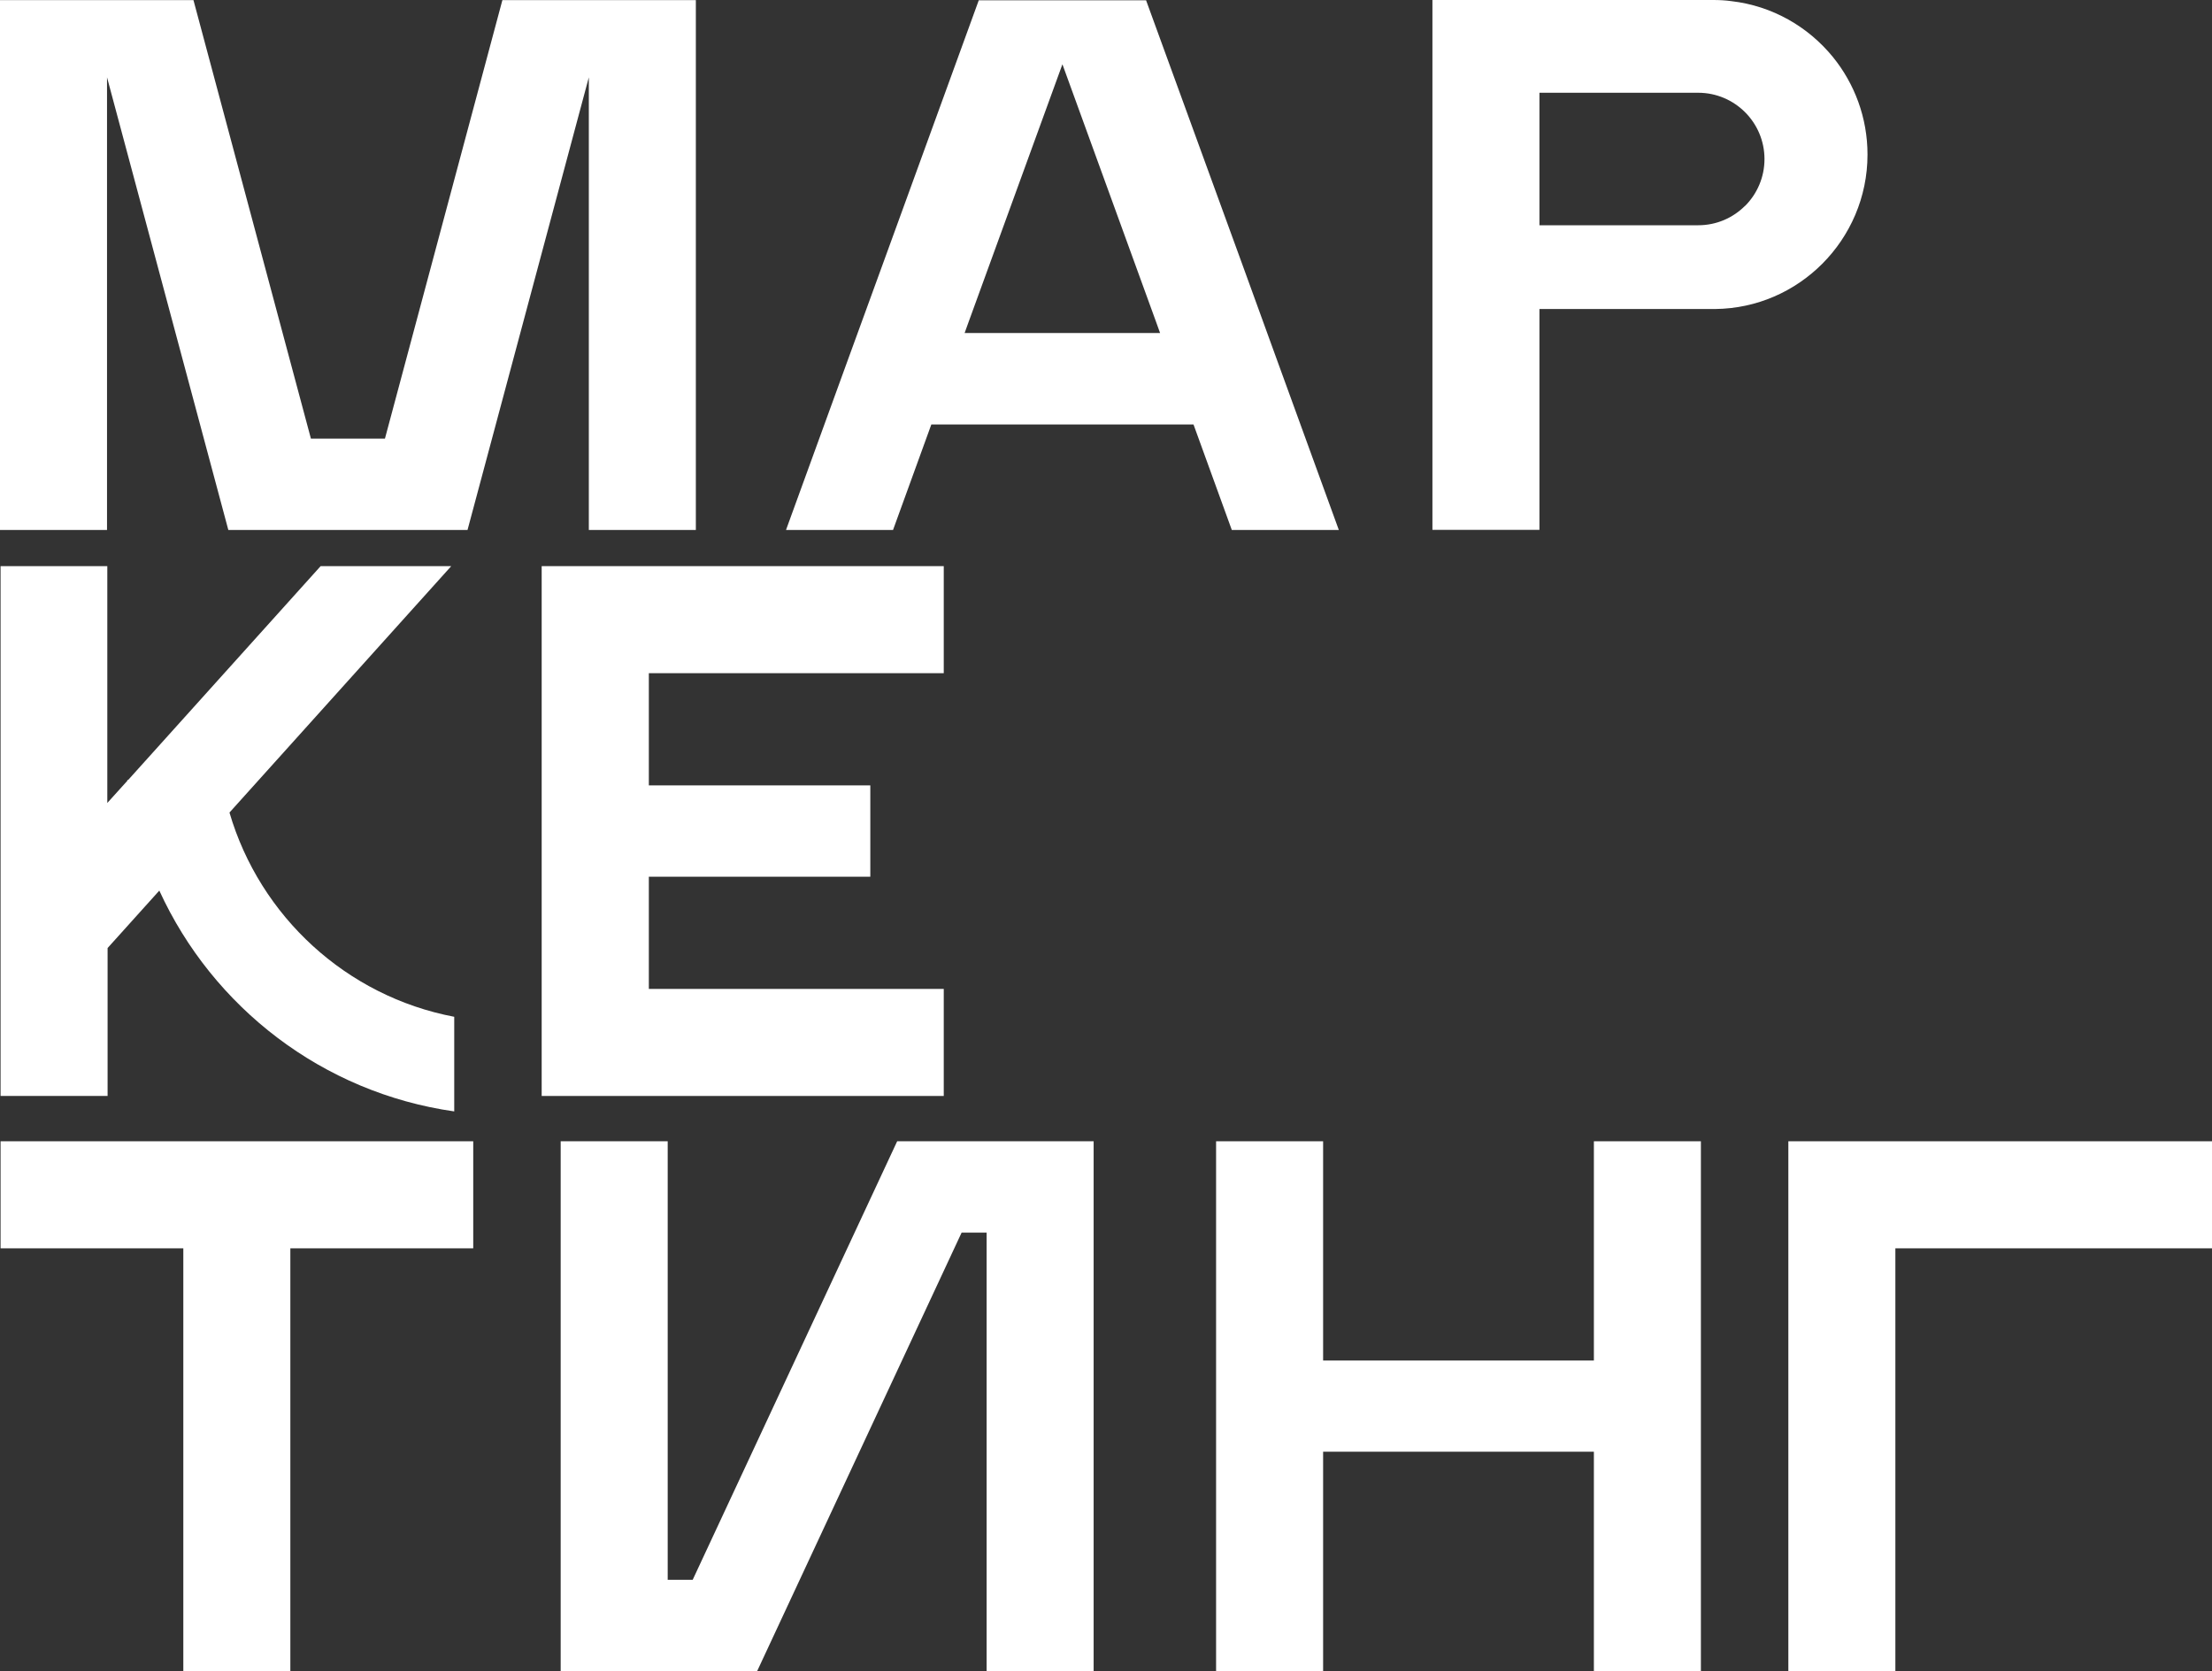
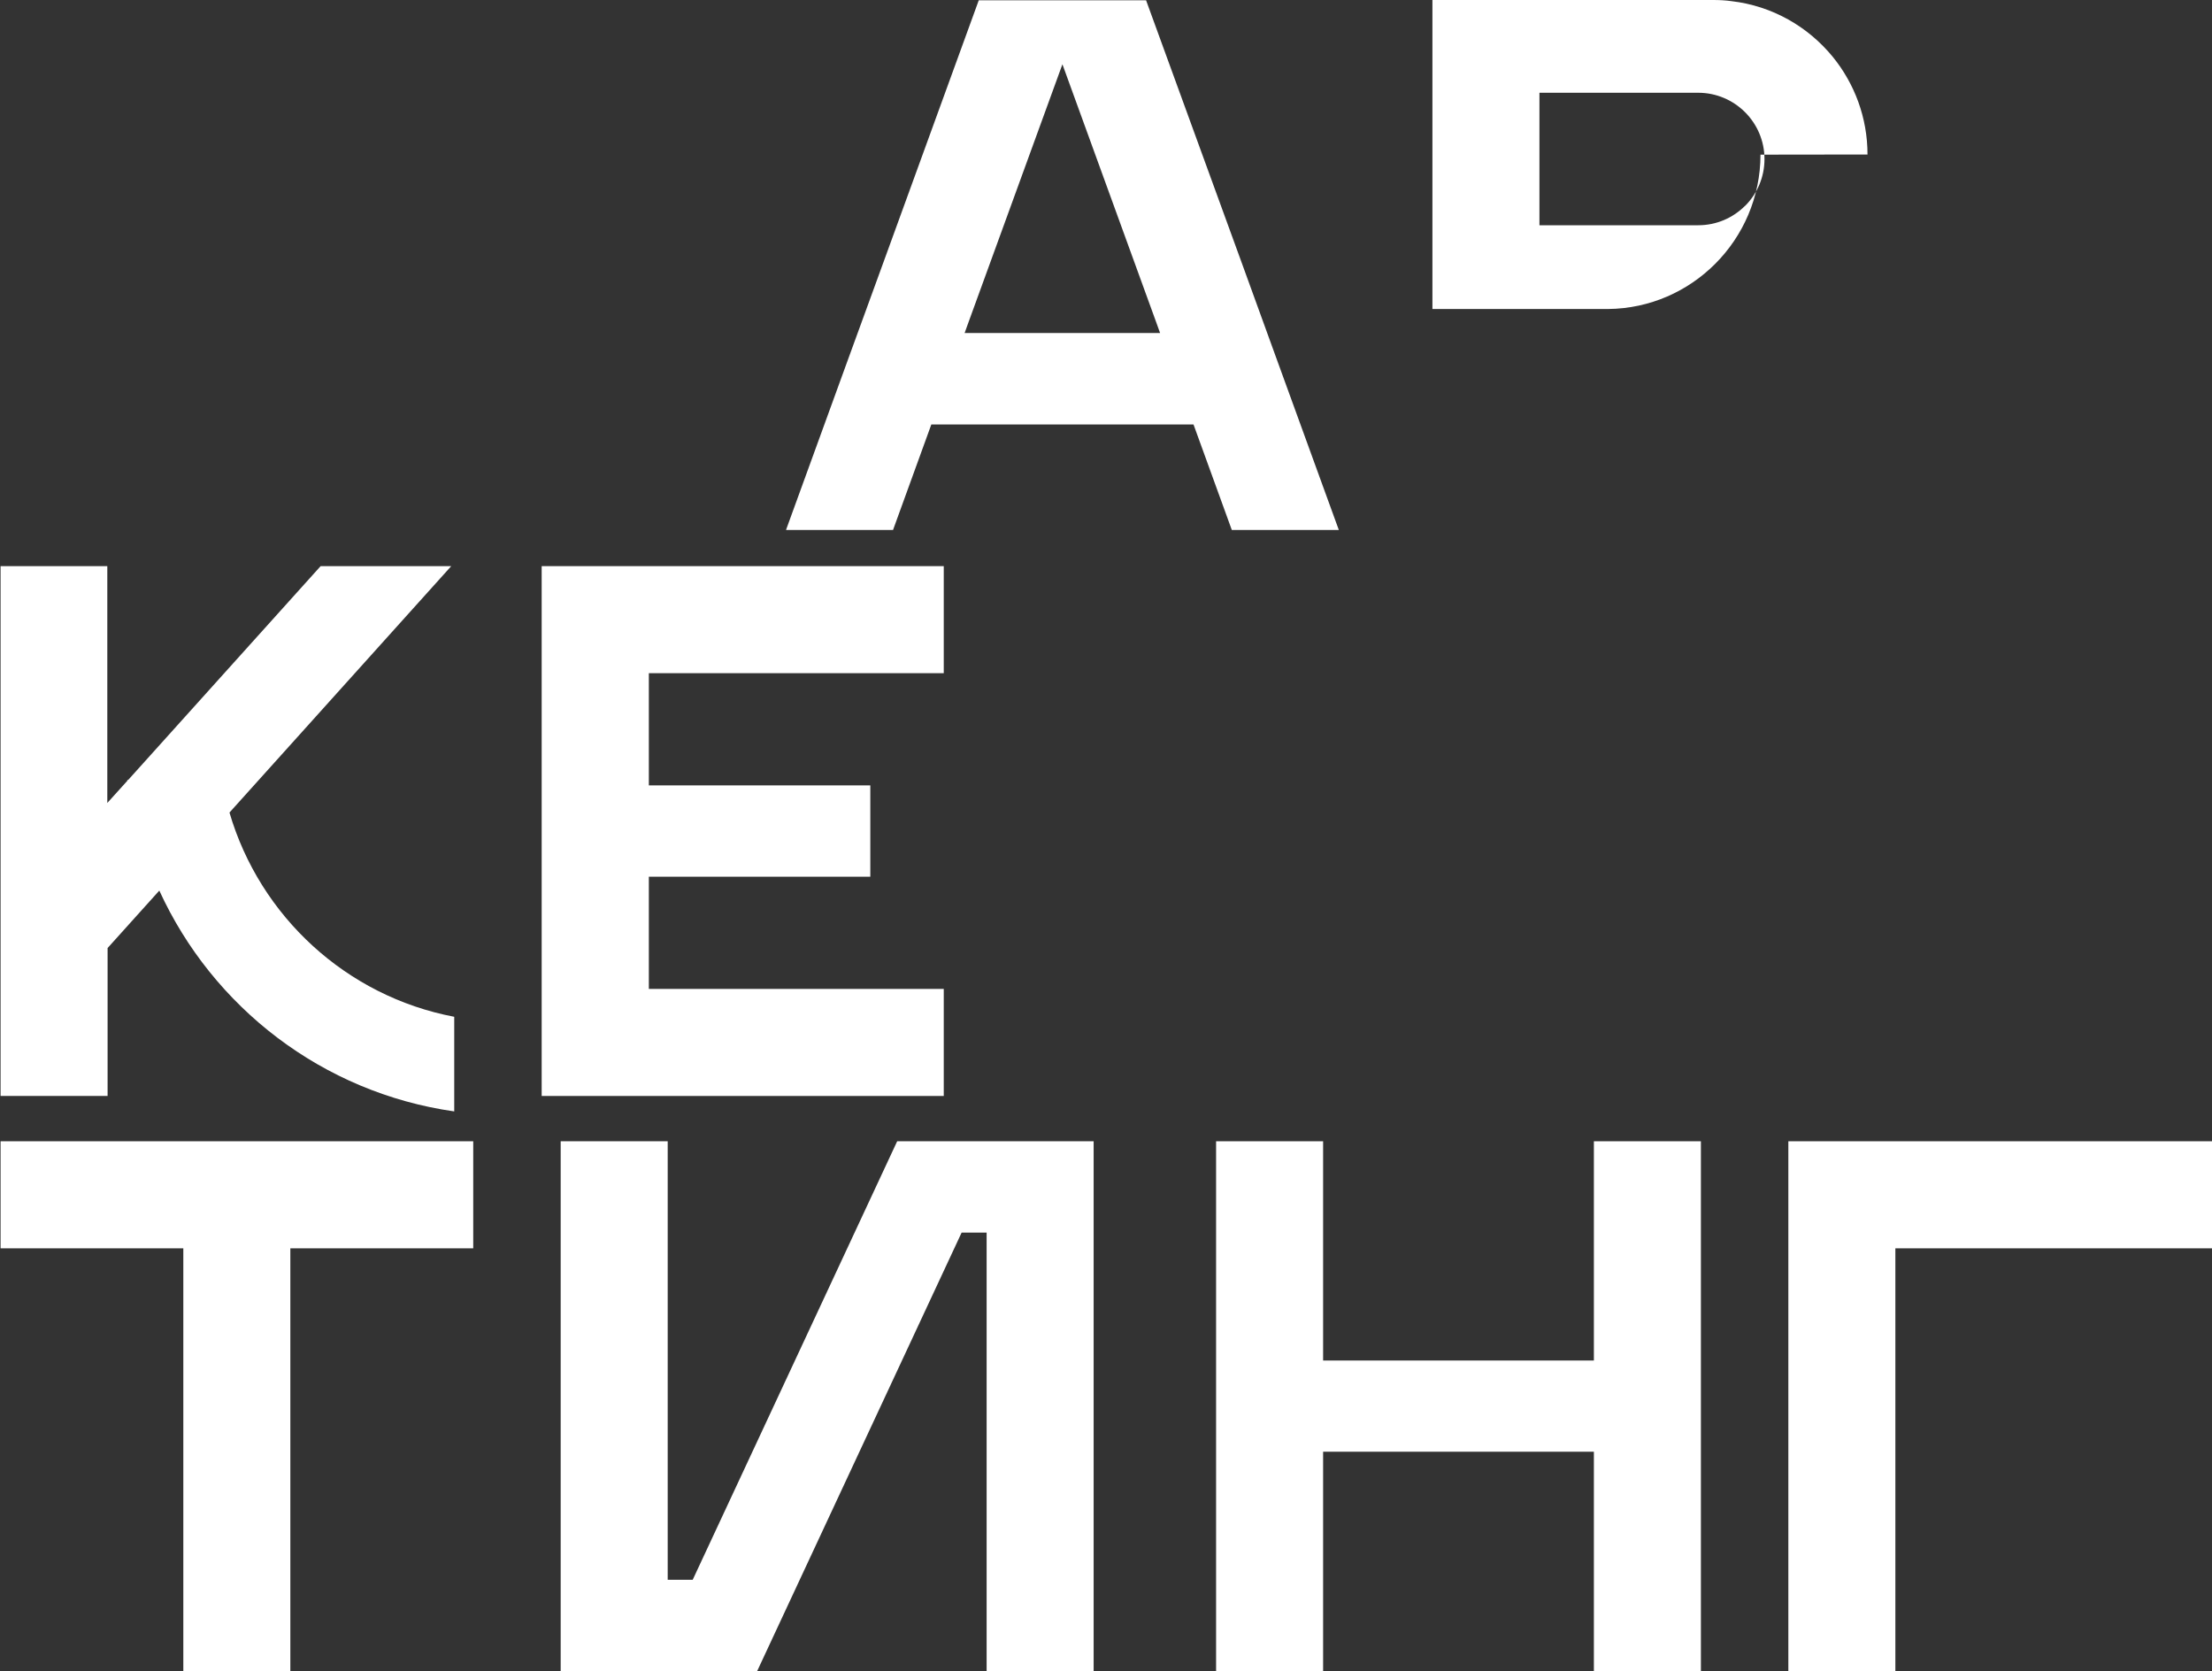
<svg xmlns="http://www.w3.org/2000/svg" id="_Слой_2" data-name="Слой 2" viewBox="0 0 154.81 116.92">
  <rect x="0" y="0" width="154.81" height="116.92" fill="#333333" stroke="none" />
  <defs>
    <style> .cls-1 { fill: #fff; } </style>
  </defs>
  <g id="_Слой_1-2" data-name="Слой 1">
    <g>
      <polygon class="cls-1" points="12.83 79.85 .04 79.85 .04 87.34 12.83 87.34 12.83 116.92 20.32 116.92 20.32 87.34 33.12 87.34 33.12 79.85 20.32 79.85 12.83 79.85" />
      <polygon class="cls-1" points="154.81 79.85 132.65 79.85 125.16 79.85 125.16 87.34 125.16 116.92 132.65 116.92 132.65 87.34 154.81 87.34 154.81 79.85" />
-       <polygon class="cls-1" points="7.49 5.41 15.98 37.08 19.25 37.08 23.47 37.08 25.23 37.08 30.28 37.08 32.72 37.08 41.21 5.41 41.21 37.08 48.7 37.08 48.7 .01 42.65 .01 41.21 .01 35.16 .01 26.94 30.69 21.76 30.69 13.54 .01 7.49 .01 6.05 .01 0 .01 0 37.08 7.49 37.08 7.49 5.41" />
      <path class="cls-1" d="M65.19,29.7h18.34l2.68,7.38h7.49l-4.34-11.93-2.44-6.72L80.21,.02h-11.71l-6.7,18.41-2.45,6.72-4.34,11.93h7.49l2.68-7.38Zm9.17-25.19l6.56,18.04,.27,.75h-13.68l.27-.75,6.57-18.04Z" />
-       <path class="cls-1" d="M130.7,10.81c0-2.58-.91-4.96-2.42-6.82-1.73-2.12-4.24-3.58-7.11-3.91-.42-.06-.85-.08-1.28-.08h-12.15s-7.49,0-7.49,0V37.07h7.49v-15.45h12.15c.05,0,.1,0,.15,0,2.93-.03,5.57-1.24,7.49-3.16,1.95-1.95,3.17-4.66,3.17-7.64Zm-8.57,3.59c-.84,.84-1.99,1.36-3.28,1.36h-11.11V6.49h11.11c2.56,0,4.64,2.08,4.64,4.64,0,1.28-.52,2.44-1.36,3.28Z" />
+       <path class="cls-1" d="M130.7,10.81c0-2.58-.91-4.96-2.42-6.82-1.73-2.12-4.24-3.58-7.11-3.91-.42-.06-.85-.08-1.28-.08h-12.15s-7.49,0-7.49,0V37.07v-15.45h12.15c.05,0,.1,0,.15,0,2.93-.03,5.57-1.24,7.49-3.16,1.95-1.95,3.17-4.66,3.17-7.64Zm-8.57,3.59c-.84,.84-1.99,1.36-3.28,1.36h-11.11V6.49h11.11c2.56,0,4.64,2.08,4.64,4.64,0,1.28-.52,2.44-1.36,3.28Z" />
      <path class="cls-1" d="M.04,39.61v37.07H7.53v-10.35l3.62-4.02c3.74,8.17,11.43,14.14,20.64,15.45v-6.62c-7.54-1.43-13.6-7.02-15.73-14.29l15.52-17.24h-9.14l-13.47,14.96h-.06s0,.04,0,.06l-1.4,1.55v-16.57H.04Z" />
      <polygon class="cls-1" points="66.05 76.68 66.05 69.19 45.41 69.19 45.41 61.34 60.91 61.34 60.91 54.95 45.41 54.95 45.41 47.1 66.05 47.1 66.05 39.61 45.41 39.61 45.41 39.61 37.91 39.61 37.91 76.68 37.91 76.68 37.91 76.68 66.05 76.68" />
      <polygon class="cls-1" points="111.55 95.19 92.6 95.19 92.6 79.85 85.11 79.85 85.11 116.92 92.6 116.92 92.6 101.57 111.55 101.57 111.55 116.92 119.04 116.92 119.04 79.85 111.55 79.85 111.55 95.19" />
      <polygon class="cls-1" points="69.05 79.85 65.51 79.85 62.79 79.85 48.48 110.53 46.73 110.53 46.73 79.85 39.24 79.85 39.24 116.92 43.43 116.92 45.5 116.92 46.73 116.92 51.84 116.92 52.99 116.92 67.3 86.24 69.05 86.24 69.05 116.92 76.54 116.92 76.54 86.24 76.54 79.85 70.28 79.85 69.05 79.85" />
    </g>
  </g>
</svg>